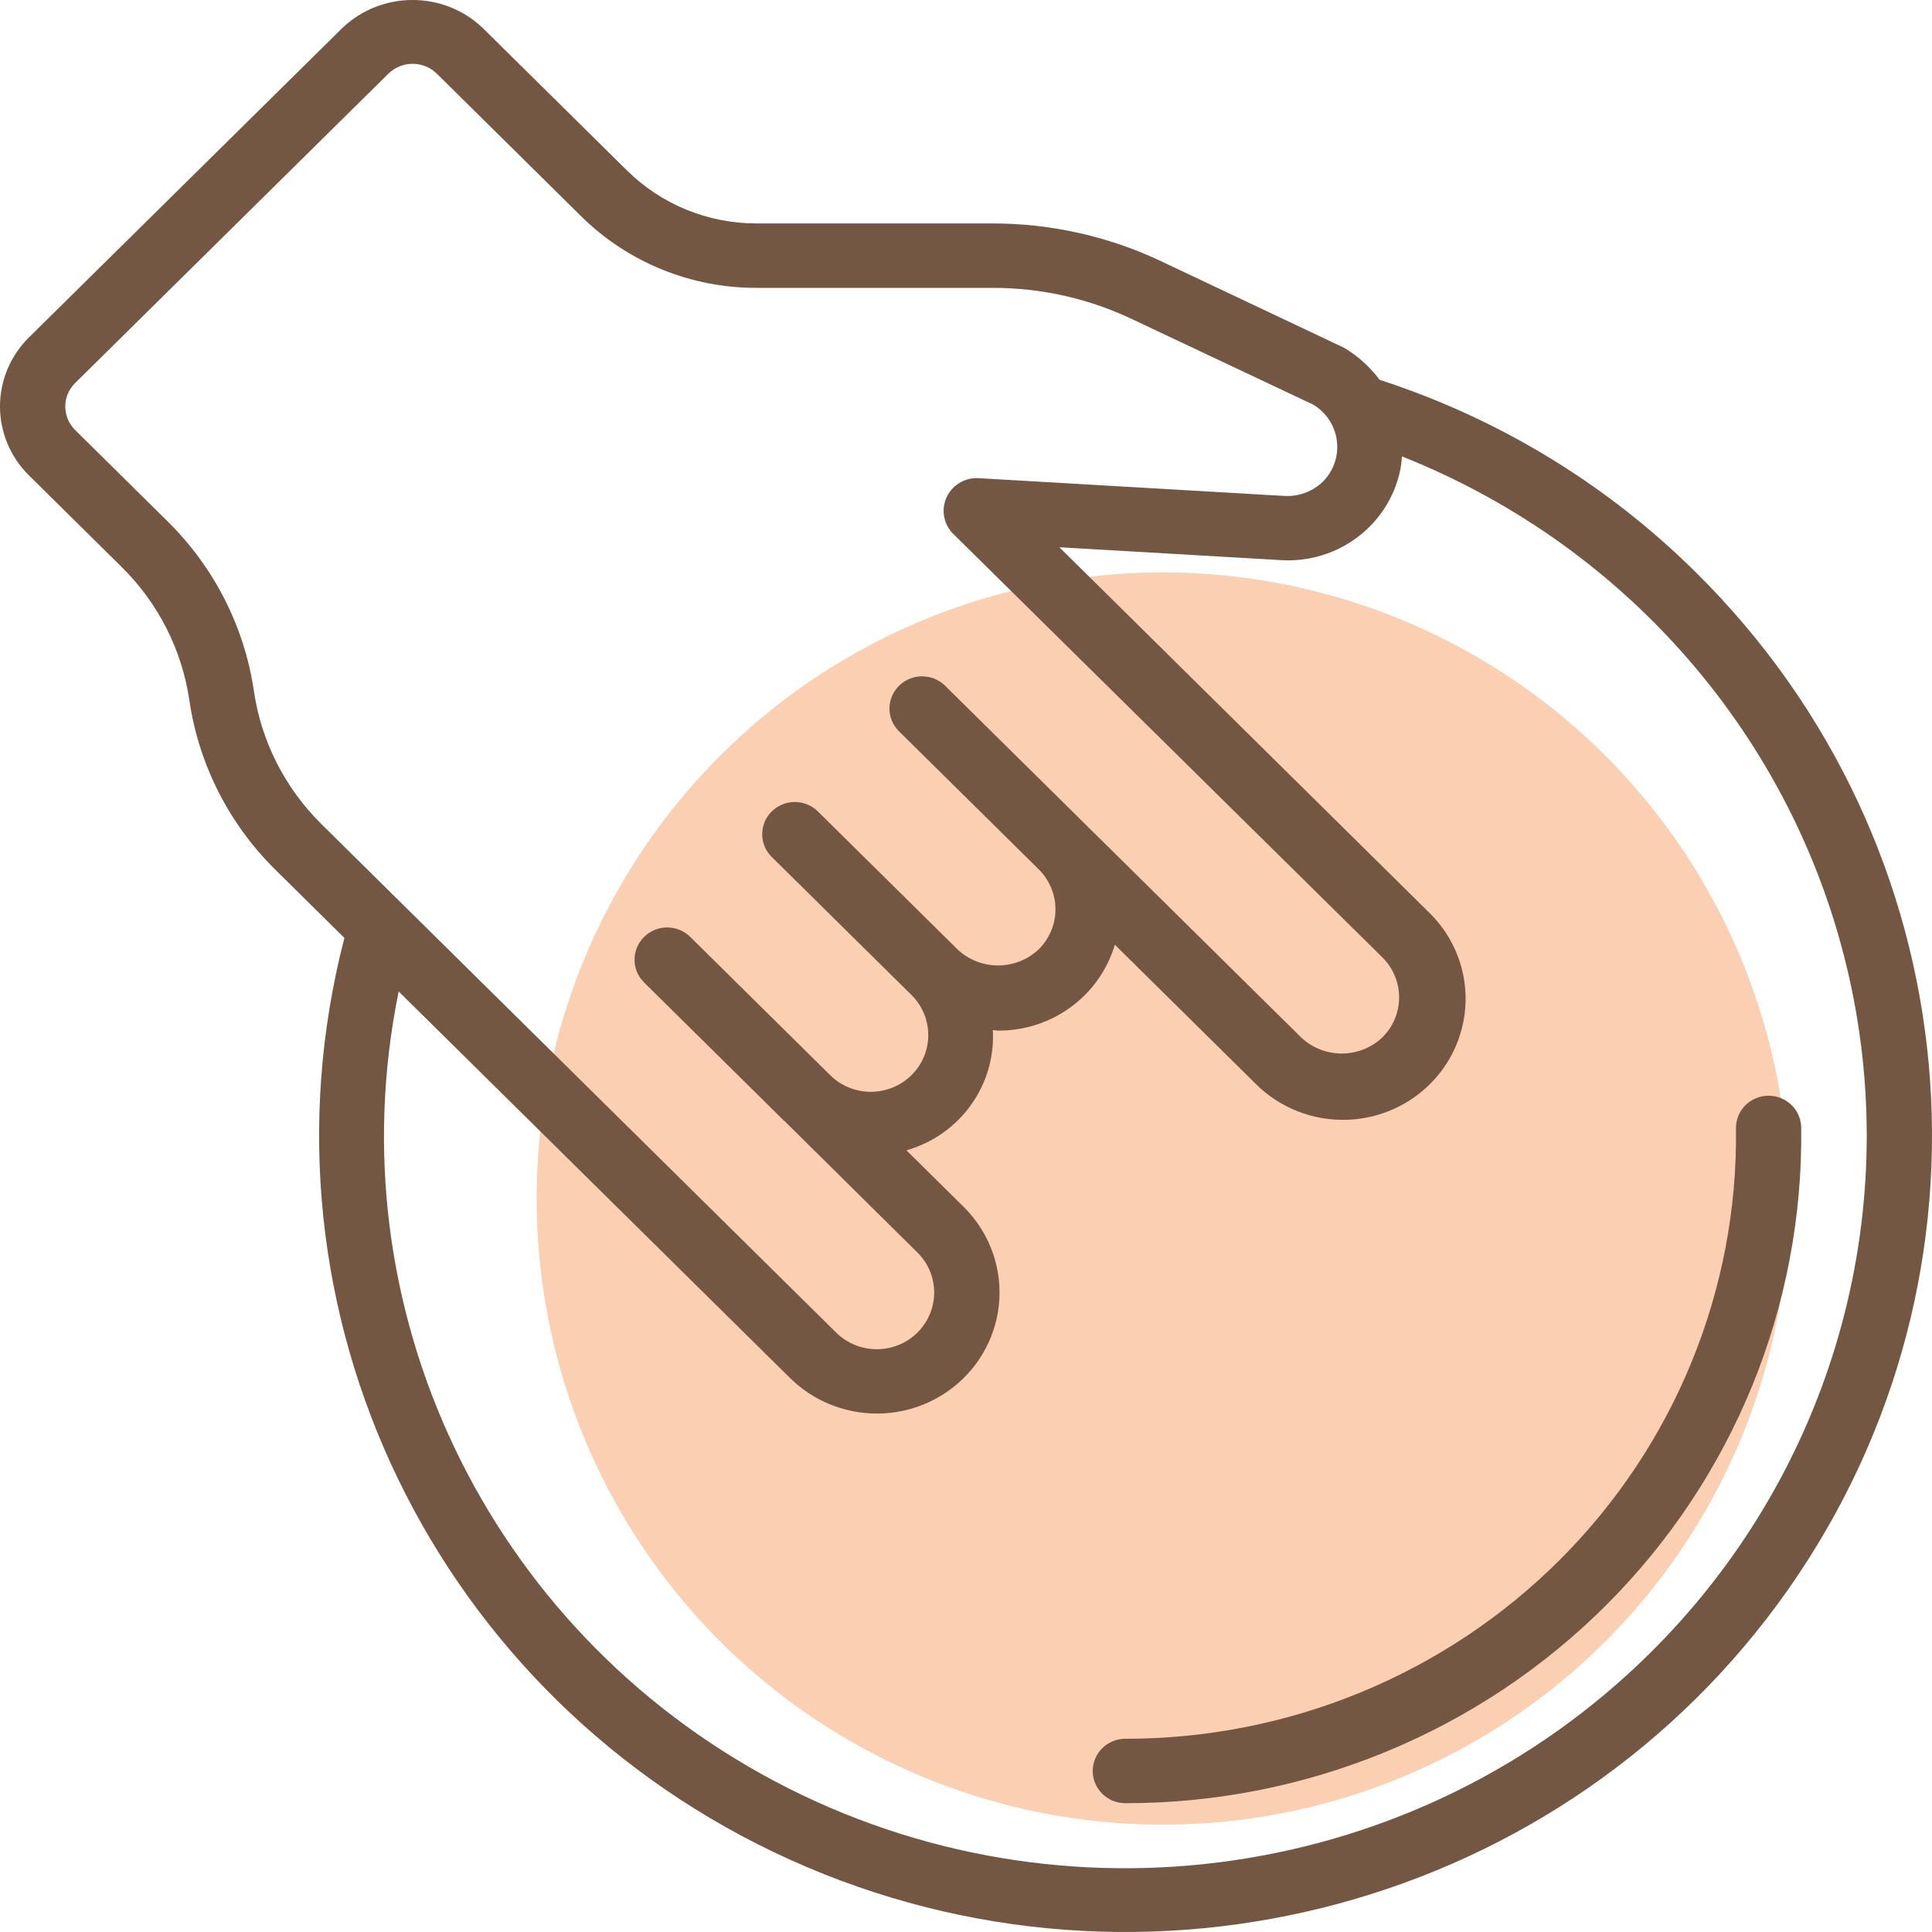
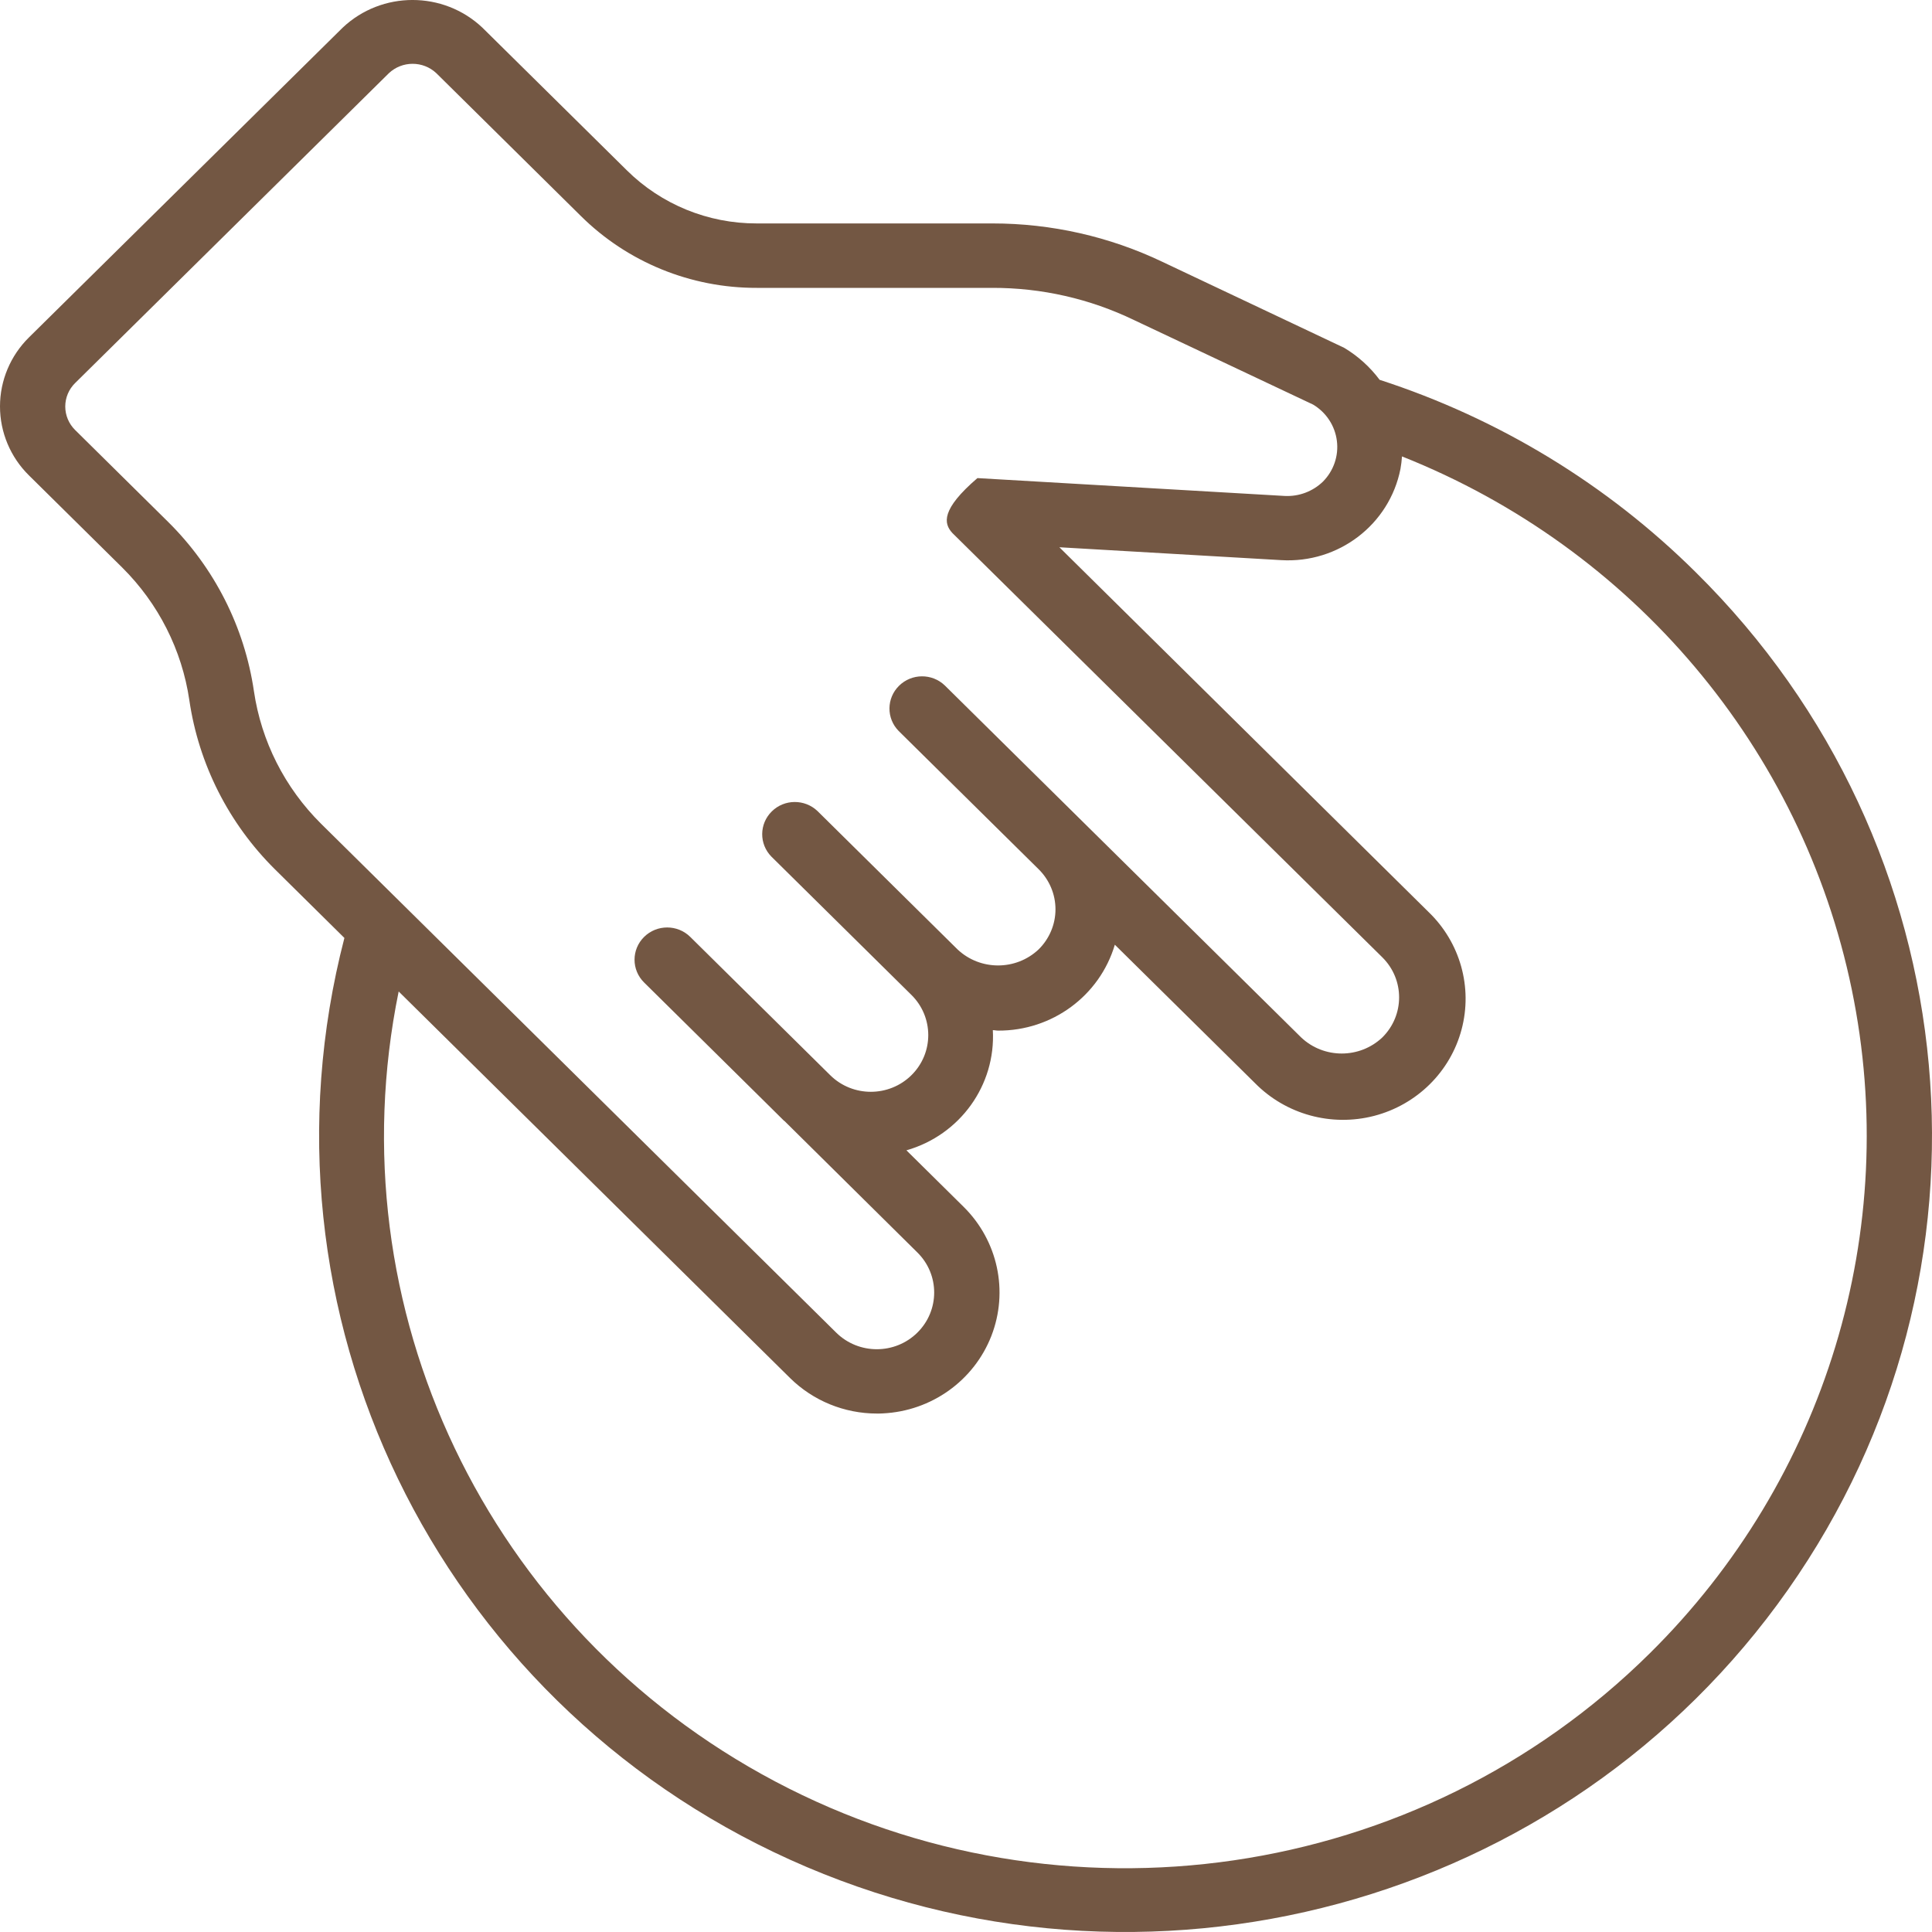
<svg xmlns="http://www.w3.org/2000/svg" fill="none" viewBox="0 0 54 54" height="54" width="54">
-   <circle fill="#FBCFB1" r="17.5" cy="33.5" cx="32.5" />
-   <path fill="#735743" d="M38.561 10.616C38.293 10.257 37.956 9.952 37.569 9.721L32.493 7.32C31.011 6.612 29.385 6.244 27.738 6.245H21.151C19.789 6.248 18.482 5.714 17.52 4.76L13.483 0.773C12.391 -0.258 10.671 -0.258 9.578 0.773L0.81 9.43C0.291 9.942 0 10.636 0 11.359C0 12.083 0.291 12.777 0.81 13.288L3.414 15.861C4.427 16.866 5.086 18.167 5.292 19.571C5.554 21.359 6.393 23.017 7.684 24.297L9.626 26.216C6.921 36.651 12.169 47.502 22.088 51.982C32.007 56.461 43.75 53.284 49.972 44.437C56.194 35.59 55.11 23.613 47.398 15.996C44.923 13.54 41.895 11.697 38.561 10.616ZM7.097 19.317C6.834 17.528 5.995 15.871 4.703 14.591L2.099 12.018C1.923 11.844 1.824 11.608 1.824 11.362C1.824 11.116 1.923 10.88 2.099 10.707L10.869 2.046C11.241 1.696 11.825 1.696 12.196 2.046L16.231 6.033C17.534 7.327 19.307 8.052 21.155 8.046H27.738C29.111 8.043 30.466 8.351 31.699 8.947L36.701 11.308C37.068 11.527 37.313 11.9 37.366 12.321C37.42 12.741 37.275 13.162 36.974 13.464C36.69 13.737 36.304 13.882 35.907 13.862L27.319 13.363C26.948 13.356 26.608 13.569 26.456 13.903C26.304 14.237 26.369 14.629 26.62 14.899L38.636 26.757C39.262 27.376 39.262 28.378 38.636 28.997C38.002 29.596 37.002 29.596 36.368 28.997L26.406 19.157C26.048 18.815 25.48 18.82 25.128 19.168C24.776 19.515 24.771 20.077 25.117 20.43L29.03 24.295C29.331 24.592 29.501 24.995 29.501 25.416C29.501 25.836 29.331 26.239 29.03 26.536C28.396 27.134 27.397 27.134 26.763 26.536L22.849 22.669C22.491 22.328 21.922 22.332 21.571 22.68C21.219 23.027 21.214 23.589 21.56 23.942L25.473 27.807C26.101 28.426 26.103 29.43 25.477 30.05C24.851 30.67 23.834 30.672 23.206 30.053L19.293 26.187C18.937 25.835 18.359 25.835 18.003 26.187C17.647 26.538 17.646 27.109 18.003 27.461L21.304 30.722L21.915 31.327H21.921L25.641 35.007C26.267 35.625 26.267 36.628 25.641 37.247C25.015 37.866 23.999 37.866 23.372 37.247L8.974 23.024C7.961 22.019 7.303 20.72 7.097 19.317ZM46.108 46.215C39.651 52.601 29.72 54.054 21.666 49.792C13.612 45.529 9.336 36.559 11.143 27.712L22.085 38.519C22.729 39.153 23.6 39.509 24.509 39.509C24.566 39.509 24.622 39.509 24.679 39.505C26.033 39.439 27.22 38.591 27.708 37.342C28.195 36.092 27.891 34.677 26.932 33.73L25.335 32.152C26.833 31.724 27.835 30.331 27.75 28.793C27.8 28.793 27.847 28.806 27.897 28.806C29.405 28.814 30.736 27.835 31.16 26.405L35.078 30.274C35.94 31.149 37.212 31.499 38.408 31.189C39.603 30.878 40.537 29.956 40.851 28.776C41.166 27.595 40.812 26.339 39.926 25.488L29.61 15.296L35.811 15.656C37.411 15.751 38.835 14.662 39.143 13.108C39.164 12.992 39.178 12.875 39.186 12.757C45.642 15.322 50.363 20.915 51.756 27.648C53.149 34.381 51.028 41.355 46.108 46.215Z" />
-   <path fill="#735743" d="M31.454 48.599C30.95 48.599 30.542 49.002 30.542 49.499C30.542 49.997 30.95 50.4 31.454 50.4C36.505 50.404 41.348 48.409 44.898 44.86C48.448 41.311 50.41 36.505 50.344 31.516C50.339 31.019 49.925 30.62 49.422 30.626C48.918 30.632 48.515 31.04 48.521 31.538C48.581 36.045 46.809 40.388 43.601 43.594C40.393 46.801 36.018 48.603 31.454 48.599Z" />
+   <path fill="#735743" d="M38.561 10.616C38.293 10.257 37.956 9.952 37.569 9.721L32.493 7.32C31.011 6.612 29.385 6.244 27.738 6.245H21.151C19.789 6.248 18.482 5.714 17.52 4.76L13.483 0.773C12.391 -0.258 10.671 -0.258 9.578 0.773L0.81 9.43C0.291 9.942 0 10.636 0 11.359C0 12.083 0.291 12.777 0.81 13.288L3.414 15.861C4.427 16.866 5.086 18.167 5.292 19.571C5.554 21.359 6.393 23.017 7.684 24.297L9.626 26.216C6.921 36.651 12.169 47.502 22.088 51.982C32.007 56.461 43.75 53.284 49.972 44.437C56.194 35.59 55.11 23.613 47.398 15.996C44.923 13.54 41.895 11.697 38.561 10.616ZM7.097 19.317C6.834 17.528 5.995 15.871 4.703 14.591L2.099 12.018C1.923 11.844 1.824 11.608 1.824 11.362C1.824 11.116 1.923 10.88 2.099 10.707L10.869 2.046C11.241 1.696 11.825 1.696 12.196 2.046L16.231 6.033C17.534 7.327 19.307 8.052 21.155 8.046H27.738C29.111 8.043 30.466 8.351 31.699 8.947L36.701 11.308C37.068 11.527 37.313 11.9 37.366 12.321C37.42 12.741 37.275 13.162 36.974 13.464C36.69 13.737 36.304 13.882 35.907 13.862L27.319 13.363C26.304 14.237 26.369 14.629 26.62 14.899L38.636 26.757C39.262 27.376 39.262 28.378 38.636 28.997C38.002 29.596 37.002 29.596 36.368 28.997L26.406 19.157C26.048 18.815 25.48 18.82 25.128 19.168C24.776 19.515 24.771 20.077 25.117 20.43L29.03 24.295C29.331 24.592 29.501 24.995 29.501 25.416C29.501 25.836 29.331 26.239 29.03 26.536C28.396 27.134 27.397 27.134 26.763 26.536L22.849 22.669C22.491 22.328 21.922 22.332 21.571 22.68C21.219 23.027 21.214 23.589 21.56 23.942L25.473 27.807C26.101 28.426 26.103 29.43 25.477 30.05C24.851 30.67 23.834 30.672 23.206 30.053L19.293 26.187C18.937 25.835 18.359 25.835 18.003 26.187C17.647 26.538 17.646 27.109 18.003 27.461L21.304 30.722L21.915 31.327H21.921L25.641 35.007C26.267 35.625 26.267 36.628 25.641 37.247C25.015 37.866 23.999 37.866 23.372 37.247L8.974 23.024C7.961 22.019 7.303 20.72 7.097 19.317ZM46.108 46.215C39.651 52.601 29.72 54.054 21.666 49.792C13.612 45.529 9.336 36.559 11.143 27.712L22.085 38.519C22.729 39.153 23.6 39.509 24.509 39.509C24.566 39.509 24.622 39.509 24.679 39.505C26.033 39.439 27.22 38.591 27.708 37.342C28.195 36.092 27.891 34.677 26.932 33.73L25.335 32.152C26.833 31.724 27.835 30.331 27.75 28.793C27.8 28.793 27.847 28.806 27.897 28.806C29.405 28.814 30.736 27.835 31.16 26.405L35.078 30.274C35.94 31.149 37.212 31.499 38.408 31.189C39.603 30.878 40.537 29.956 40.851 28.776C41.166 27.595 40.812 26.339 39.926 25.488L29.61 15.296L35.811 15.656C37.411 15.751 38.835 14.662 39.143 13.108C39.164 12.992 39.178 12.875 39.186 12.757C45.642 15.322 50.363 20.915 51.756 27.648C53.149 34.381 51.028 41.355 46.108 46.215Z" />
</svg>